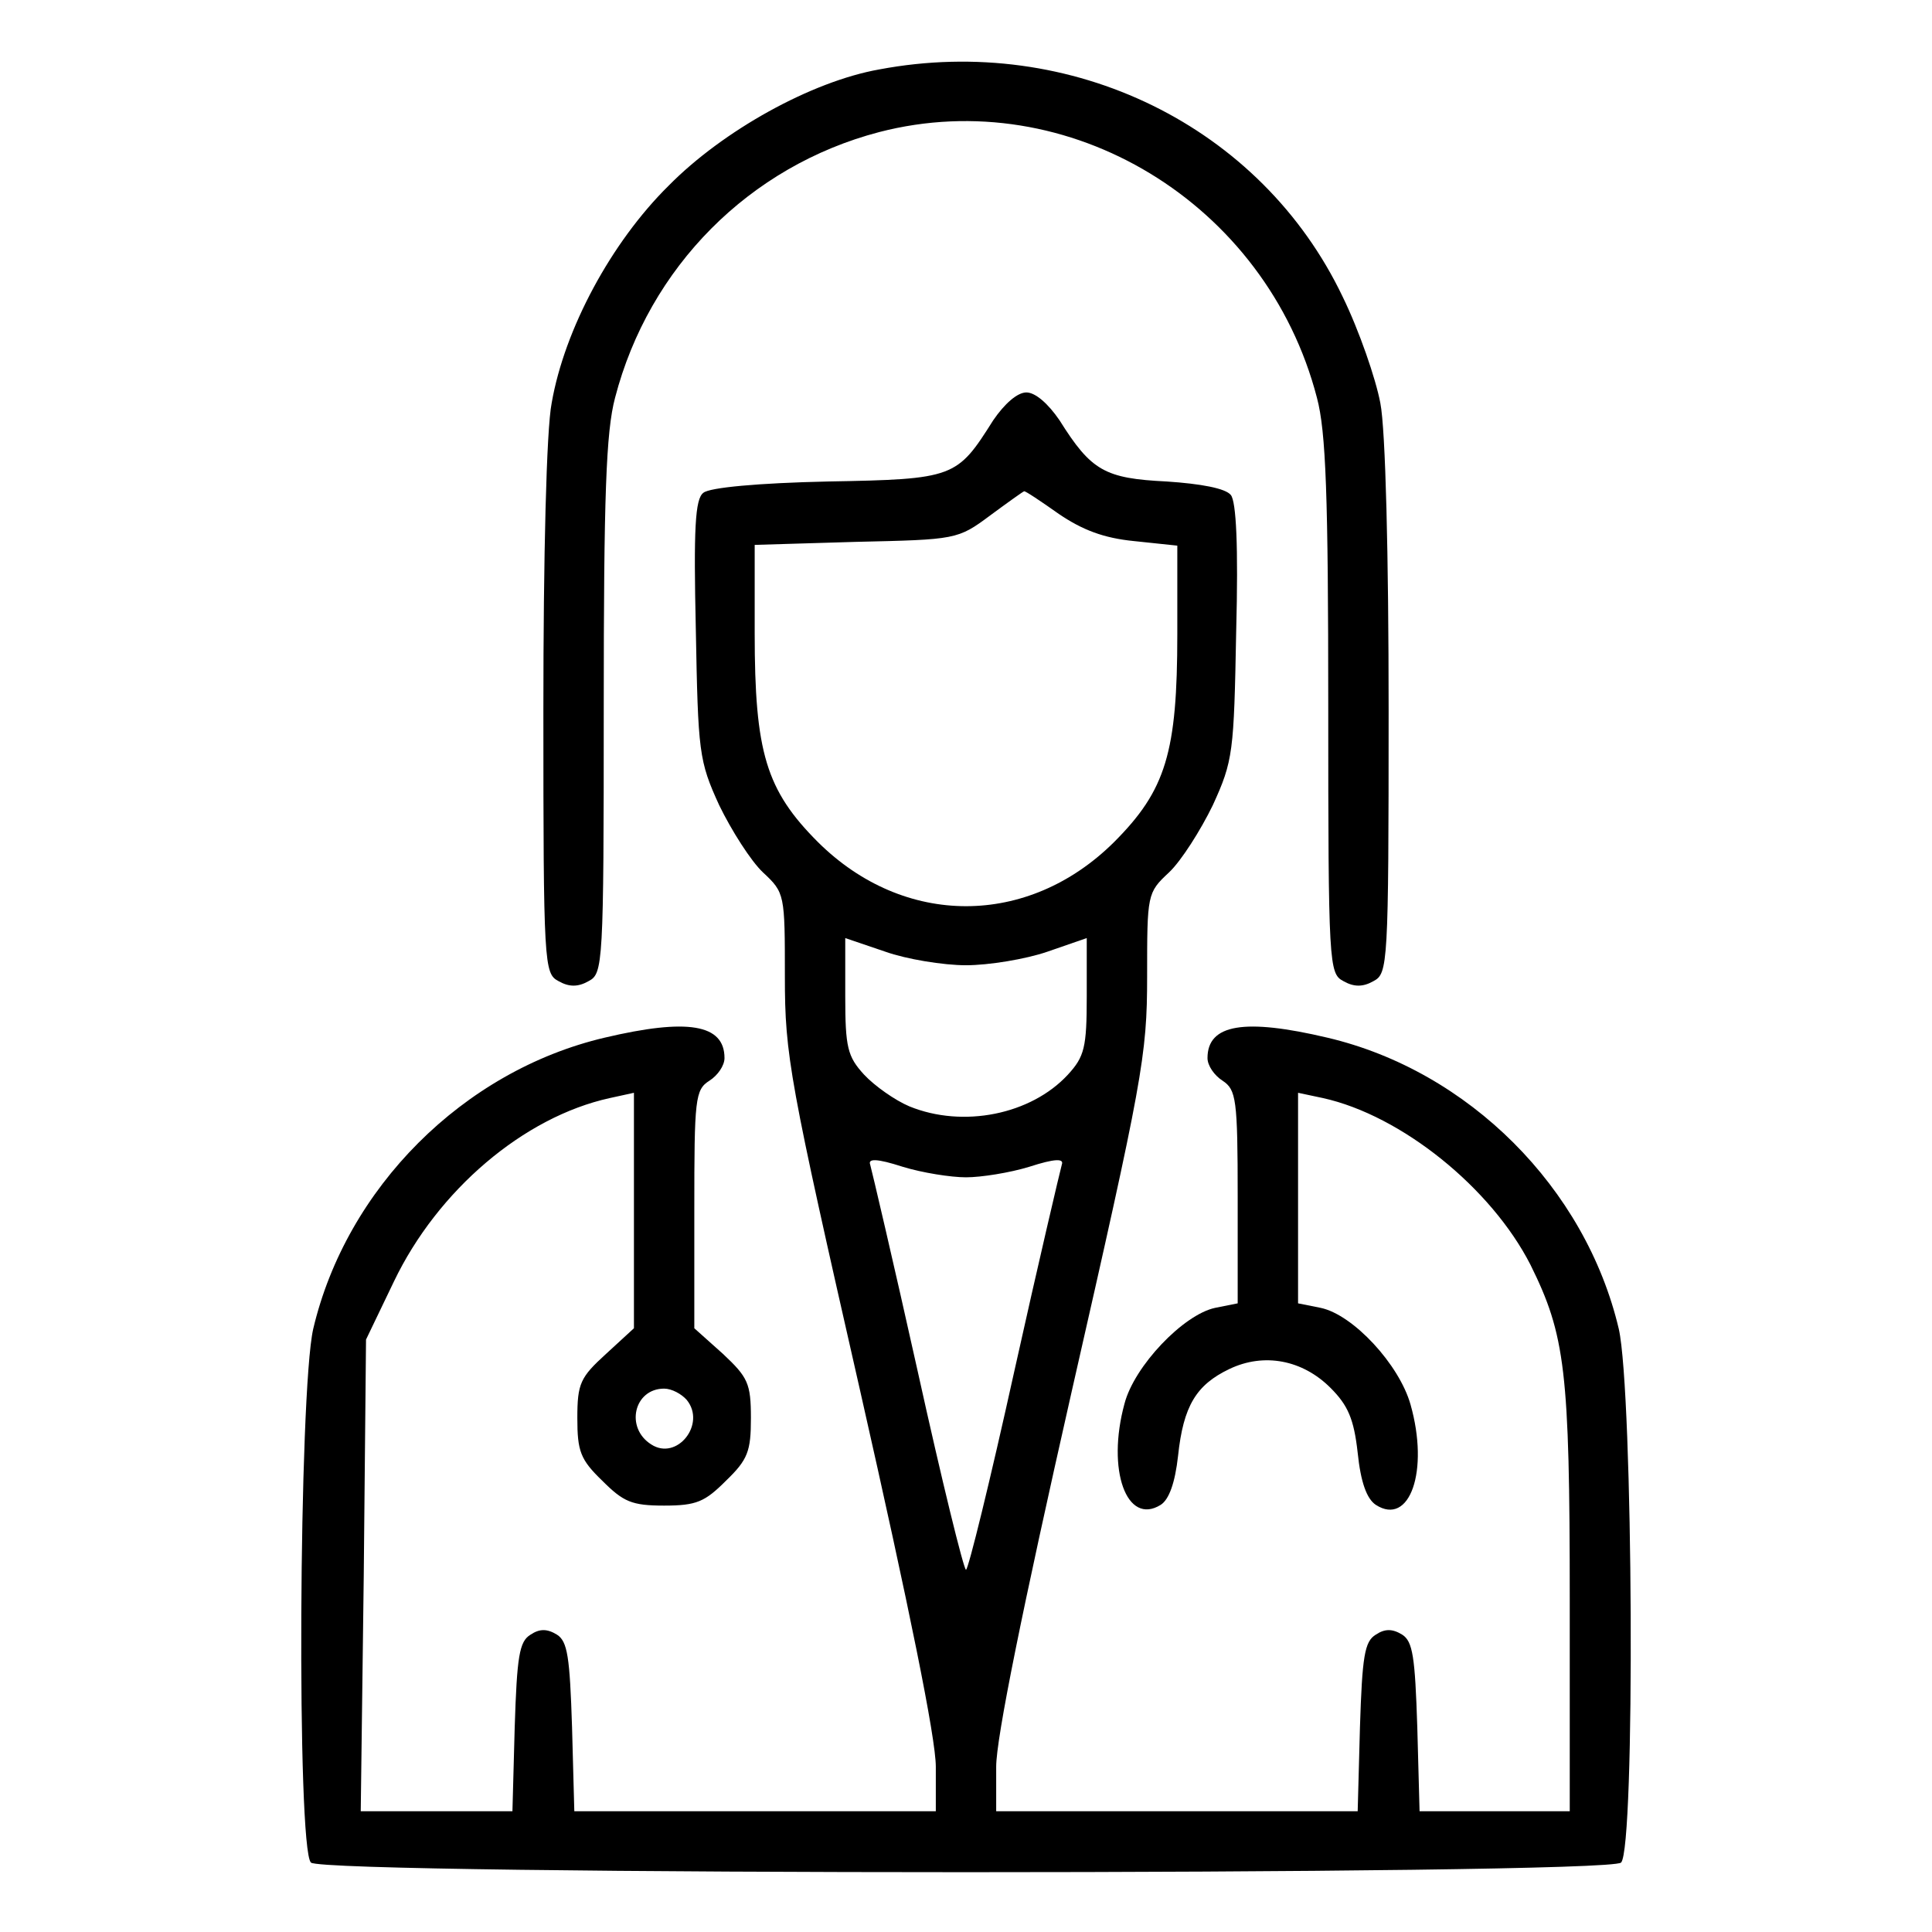
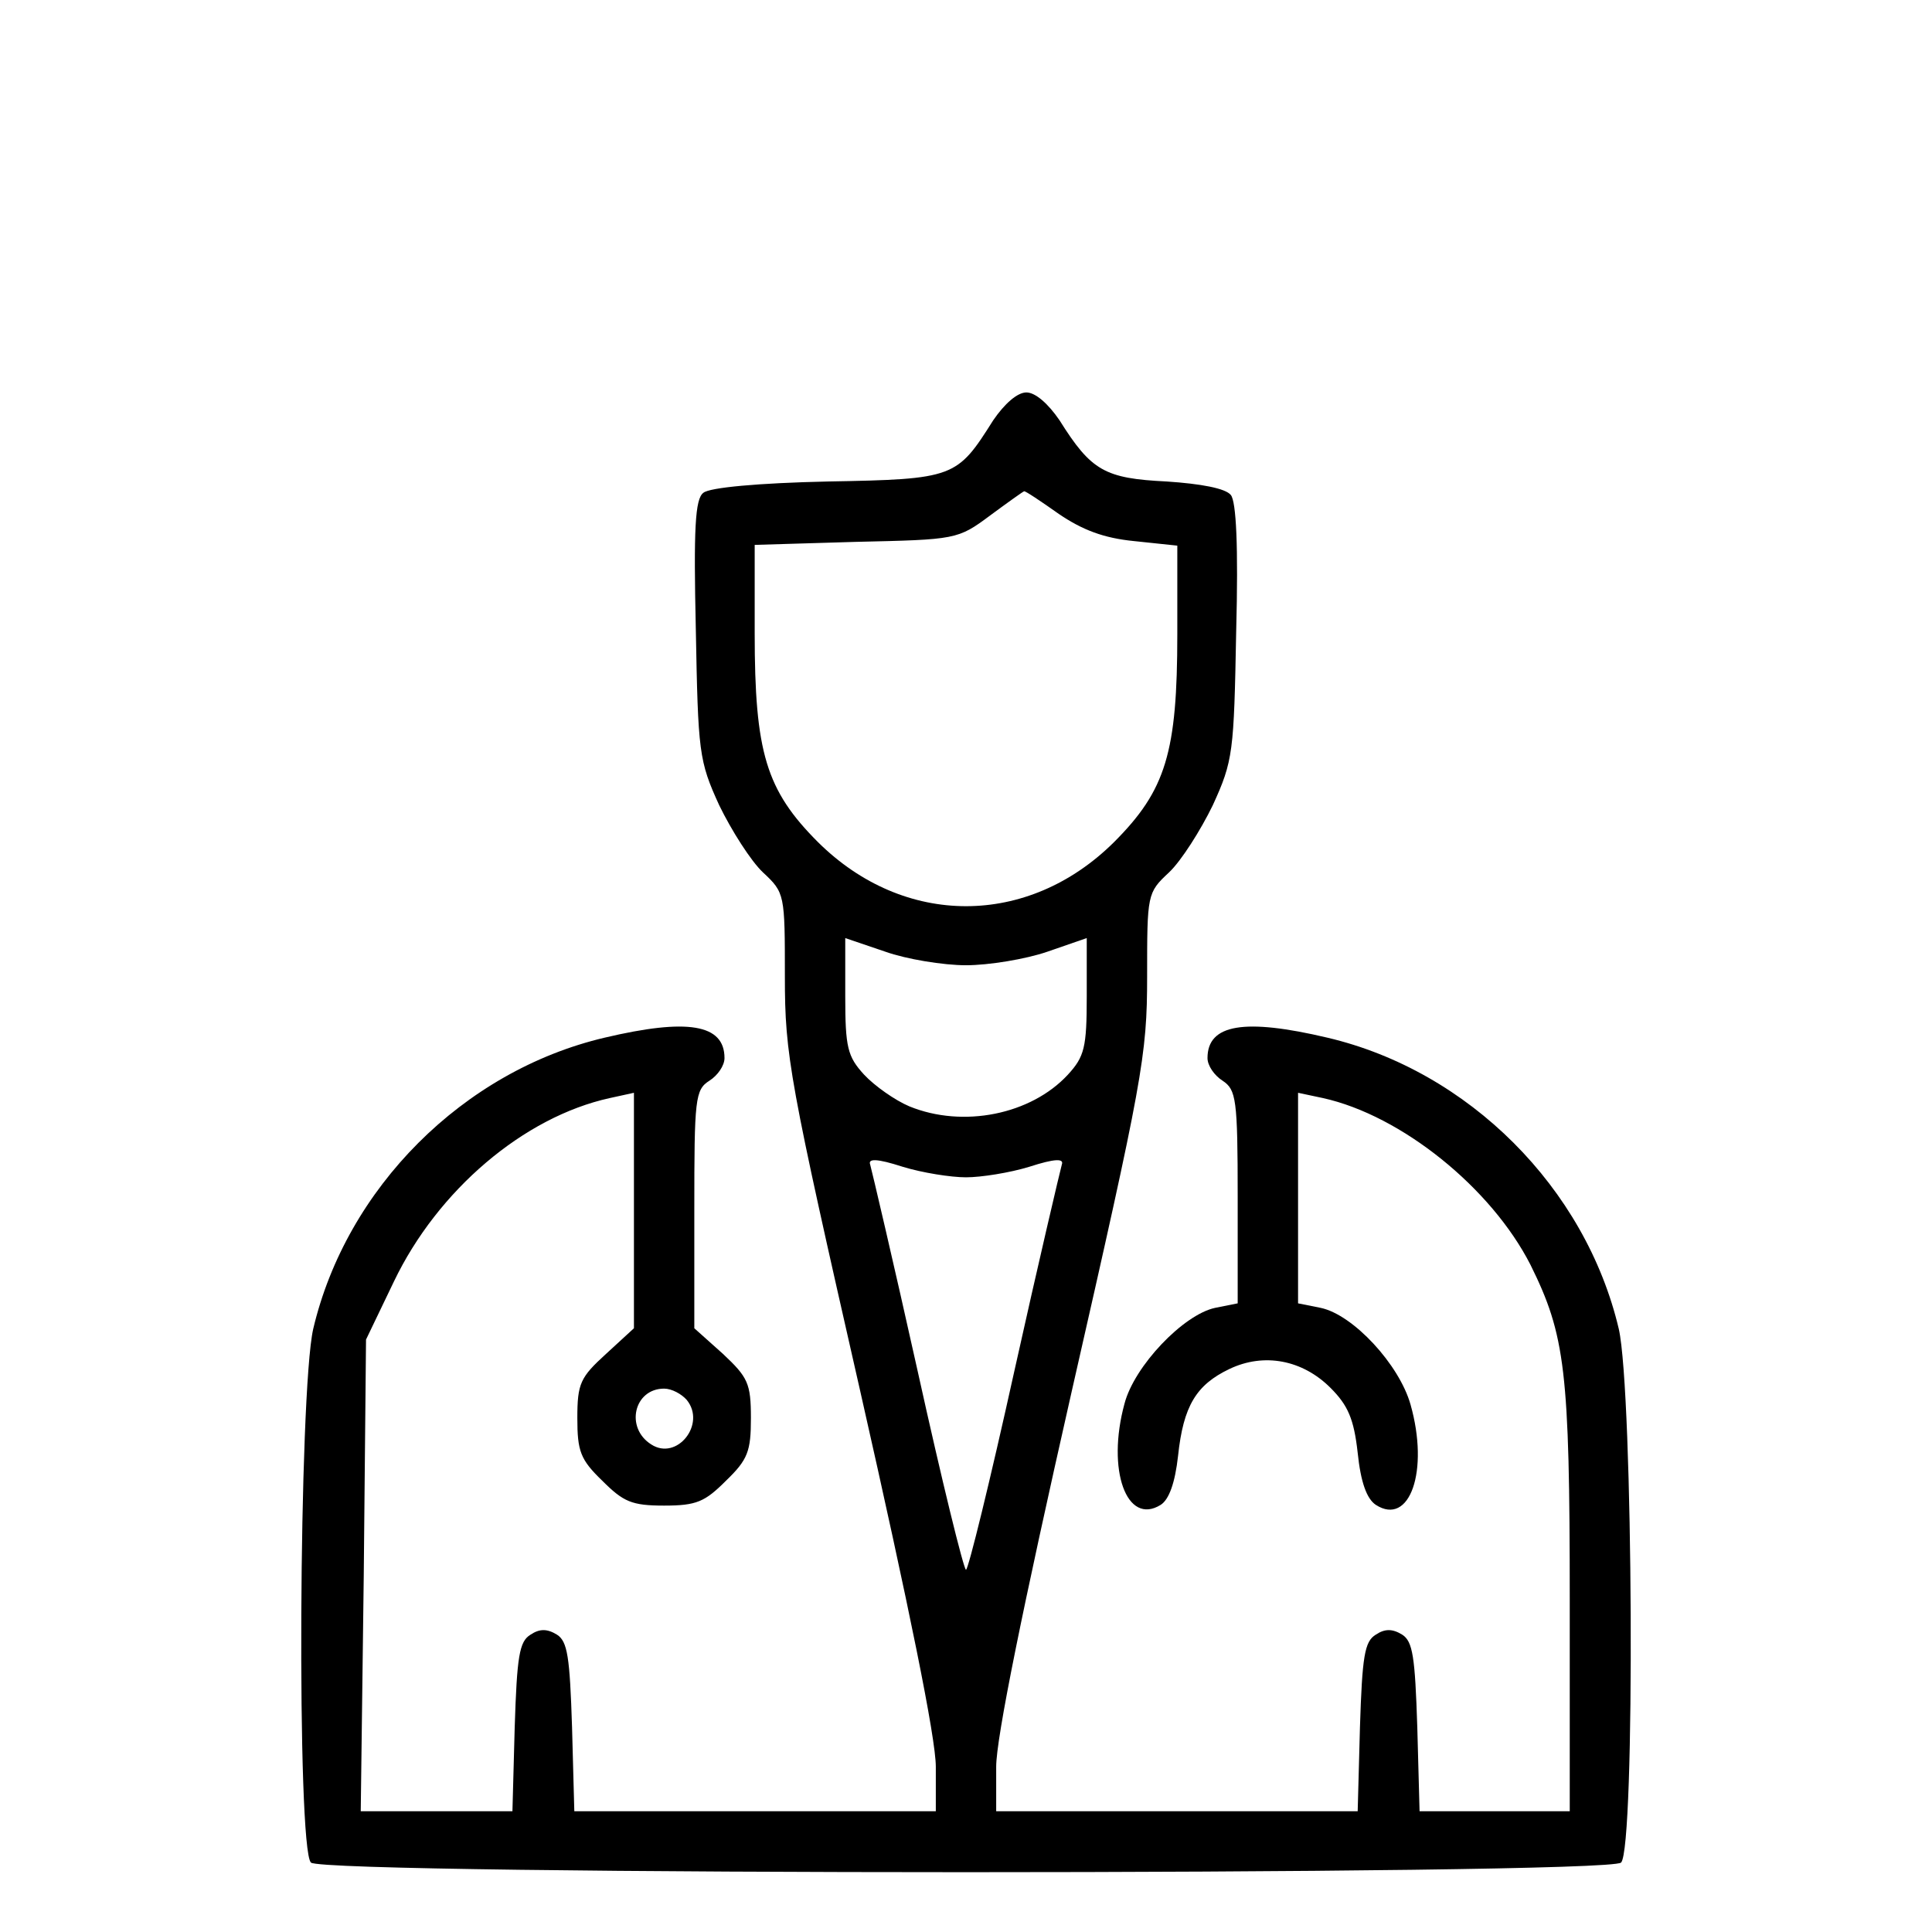
<svg xmlns="http://www.w3.org/2000/svg" version="1.0" width="256pt" height="256pt" viewBox="0 0 256 256" preserveAspectRatio="xMidYMid meet">
  <g transform="translate(0,256) scale(0.1,-0.1)" fill="#000000" stroke="none">
-     <path d="M1165 2468 c-90 -16 -207 -81 -279 -154 -76 -75 -138 -190 -155 -288 -7 -35 -11 -204 -11 -407 0 -338 1 -349 20 -359 14 -8 26 -8 40 0 19 10 20 21 20 363 0 280 3 365 15 410 45 173 178 307 350 352 251 65 513 -94 580 -352 12 -45 15 -130 15 -410 0 -342 1 -353 20 -363 14 -8 26 -8 40 0 19 10 20 21 20 359 0 203 -4 372 -11 407 -6 32 -28 96 -50 141 -108 226 -359 349 -614 301z" />
    <path d="M1316 2003 c-48 -76 -51 -78 -219 -81 -92 -2 -157 -8 -165 -15 -11 -8 -13 -48 -10 -181 3 -163 4 -174 31 -233 16 -33 42 -74 58 -89 29 -27 29 -29 29 -138 0 -105 6 -137 100 -550 65 -287 100 -459 100 -497 l0 -59 -240 0 -239 0 -3 111 c-3 94 -6 114 -20 123 -13 8 -23 8 -35 0 -15 -9 -18 -29 -21 -123 l-3 -111 -100 0 -101 0 4 313 3 312 37 77 c58 121 172 218 286 243 l32 7 0 -156 0 -156 -37 -34 c-34 -31 -38 -39 -38 -85 0 -44 4 -55 33 -83 28 -28 39 -33 82 -33 43 0 54 5 82 33 29 28 33 39 33 83 0 46 -4 54 -37 85 l-38 34 0 158 c0 146 1 158 20 170 11 7 20 20 20 30 0 45 -49 53 -159 27 -187 -44 -342 -199 -386 -386 -19 -84 -22 -688 -3 -707 17 -17 1719 -17 1736 0 19 19 16 623 -3 707 -44 187 -199 342 -386 386 -110 26 -159 18 -159 -27 0 -10 9 -23 20 -30 18 -12 20 -24 20 -154 l0 -141 -30 -6 c-42 -9 -107 -77 -120 -127 -24 -88 3 -162 48 -134 11 7 19 29 23 65 7 66 24 94 68 115 46 22 97 12 134 -25 23 -23 31 -41 36 -86 4 -39 12 -61 24 -69 45 -29 71 45 46 133 -15 53 -76 119 -119 128 l-30 6 0 139 0 140 33 -7 c104 -23 223 -119 275 -221 46 -93 52 -140 52 -444 l0 -280 -100 0 -99 0 -3 111 c-3 94 -6 114 -20 123 -13 8 -23 8 -35 0 -15 -9 -18 -29 -21 -123 l-3 -111 -239 0 -240 0 0 59 c0 38 35 210 100 497 94 413 100 445 100 550 0 109 0 111 29 138 16 15 42 56 58 89 27 59 28 70 31 230 3 114 0 172 -7 181 -7 9 -40 15 -85 18 -82 4 -100 14 -142 81 -15 22 -32 37 -44 37 -12 0 -29 -15 -44 -37z m87 -124 c31 -21 59 -32 100 -36 l57 -6 0 -117 c0 -157 -15 -207 -84 -276 -114 -113 -278 -113 -392 0 -69 69 -84 119 -84 277 l0 117 134 4 c133 3 135 3 178 35 23 17 44 32 45 32 1 1 22 -13 46 -30z m-123 -598 c30 0 79 8 108 18 l52 18 0 -77 c0 -68 -3 -80 -25 -104 -49 -53 -139 -71 -210 -42 -19 8 -46 27 -60 42 -22 24 -25 36 -25 104 l0 77 53 -18 c28 -10 77 -18 107 -18z m0 -281 c20 0 58 6 84 14 34 11 46 11 43 3 -2 -7 -31 -130 -63 -274 -32 -145 -61 -263 -64 -263 -3 0 -32 118 -64 263 -32 144 -61 267 -63 274 -3 8 9 8 43 -3 26 -8 64 -14 84 -14z m-370 -295 c26 -32 -13 -81 -47 -59 -35 22 -23 74 17 74 10 0 23 -7 30 -15z" />
  </g>
</svg>